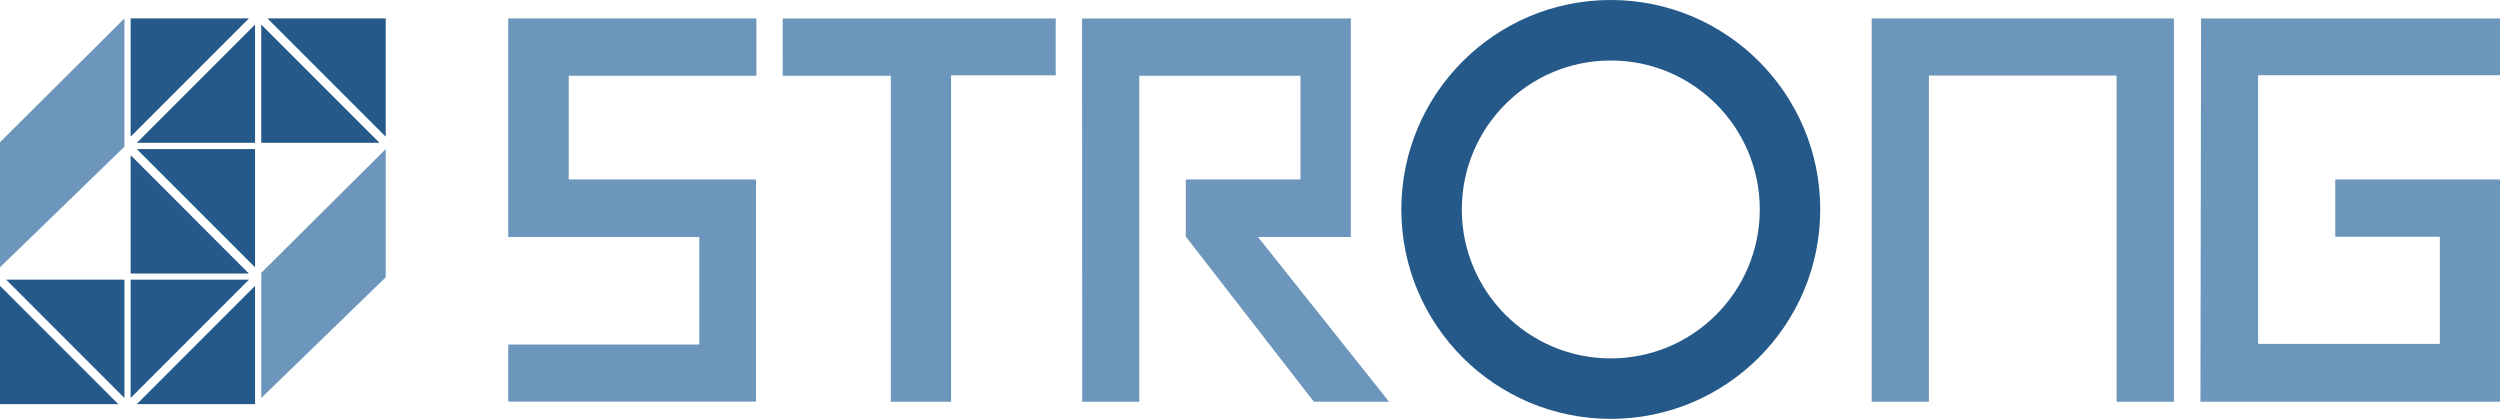
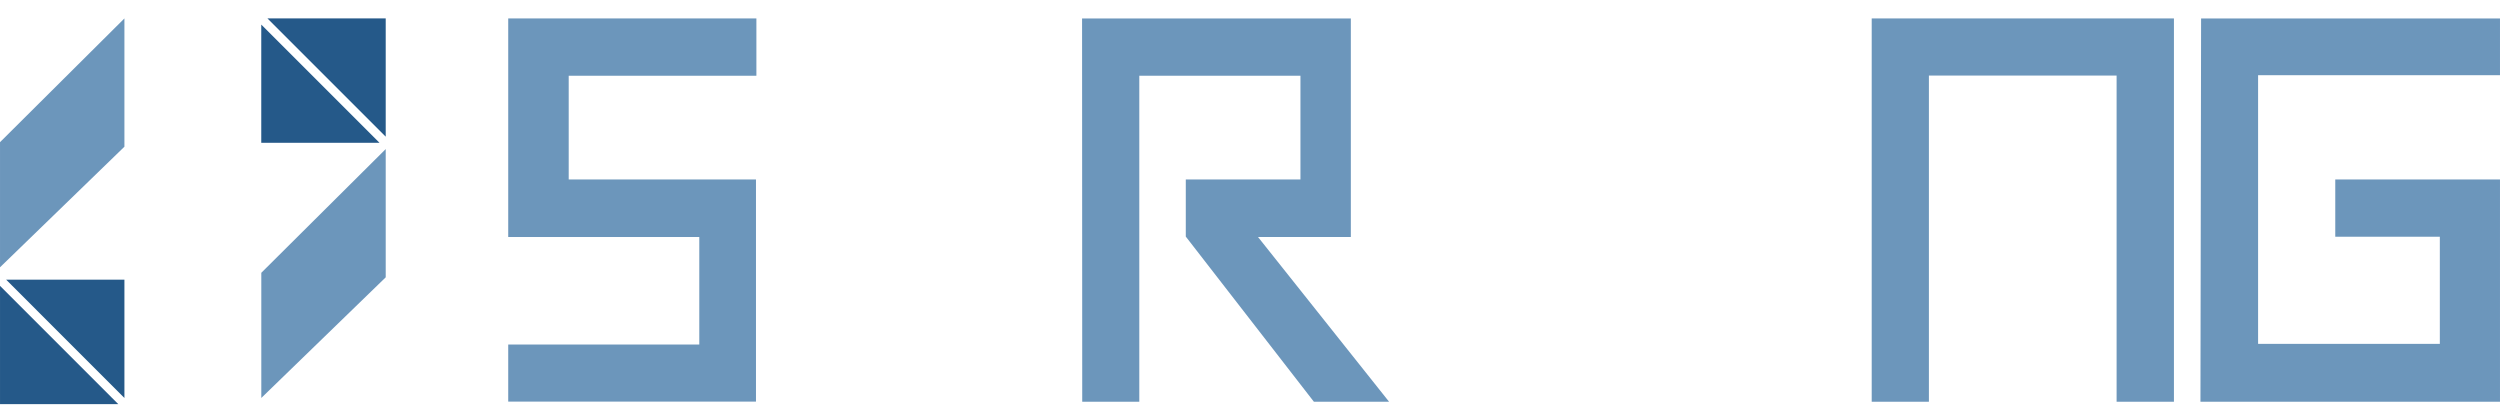
<svg xmlns="http://www.w3.org/2000/svg" xml:space="preserve" width="139.029mm" height="23.294mm" version="1.1" style="shape-rendering:geometricPrecision; text-rendering:geometricPrecision; image-rendering:optimizeQuality; fill-rule:evenodd; clip-rule:evenodd" viewBox="0 0 42873.13 7183.37">
  <defs>
    <style type="text/css"> .fil1 {fill:#255989} .fil0 {fill:#6C96BB} </style>
  </defs>
  <g id="Слой_x0020_1">
    <g id="_2388026548848">
      <polygon class="fil0" points="37736.23,6889.58 37747.24,316.15 42873.13,316.15 42873.13,1289.26 38724.79,1289.26 38724.79,5897.1 41841.49,5897.1 41841.49,4060.32 40048.31,4060.32 40048.31,3077.19 42873.13,3077.19 42873.13,6889.58 " />
      <polygon class="fil0" points="33079.36,6889.58 32098.41,6889.58 32098.41,316.15 37281.5,316.15 37281.5,6889.58 36298.28,6889.58 36298.28,1295.8 33079.36,1295.8 " />
-       <path class="fil1" d="M27623.63 1037.31c1411.31,0 2555.33,1143.37 2555.33,2554.12 0,1411.1 -1144.01,2554.89 -2555.33,2554.89 -1410.76,0 -2554.55,-1143.8 -2554.55,-2554.89 0,-1410.76 1143.8,-2554.12 2554.55,-2554.12zm0 -1037.31c1984.18,0 3592.18,1607.56 3592.18,3591.44 0,1983.63 -1608,3591.93 -3592.18,3591.93 -1983.32,0 -3591.87,-1608.3 -3591.87,-3591.93 0,-1983.87 1608.55,-3591.44 3591.87,-3591.44z" />
      <polygon class="fil0" points="18559.39,6889.58 18556.67,316.15 23165.81,316.15 23165.81,4064.55 21574.04,4064.55 23821.48,6889.58 22532.22,6889.58 20335.48,4057.49 20335.48,3077.75 22301.71,3077.75 22301.71,1298.94 19538.17,1298.94 19538.17,6889.58 " />
-       <polygon class="fil0" points="13422,1298.94 13423.6,316.15 18104.56,316.15 18104.56,1291.45 16309.88,1291.45 16309.88,6889.52 15276.39,6889.52 15276.39,1298.94 " />
      <polygon class="fil0" points="8715.6,4064.55 8715.6,316.15 12971.49,316.15 12971.49,1298.94 9752.66,1298.94 9752.66,3077.75 12964.31,3077.75 12964.31,6887.33 8715.6,6887.33 8715.6,5908.42 11992.31,5908.42 11992.31,4064.55 " />
-       <path class="fil1" d="M2133.56 6824.94l-2028 -2028.25 2028 0 0 2028.25zm-2133.56 -1922.6l2027.94 2028.22 -2027.94 0 0 -2028.22z" />
-       <path class="fil1" d="M2240.2 6824.94l2028 -2028.25 -2028 0 0 2028.25zm2133.59 -1922.6l-2027.57 2028.22 2027.57 0 0 -2028.22z" />
-       <path class="fil1" d="M2240.2 2343.84l2028 -2027.79 -2028 0 0 2027.79zm2133.59 -1922.17l-2027.57 2027.69 2027.57 0 0 -2027.69z" />
+       <path class="fil1" d="M2133.56 6824.94l-2028 -2028.25 2028 0 0 2028.25m-2133.56 -1922.6l2027.94 2028.22 -2027.94 0 0 -2028.22z" />
      <path class="fil1" d="M6614.57 2343.84l-2027.97 -2027.79 2027.97 0 0 2027.79zm-2134.27 -1922.17l2028.25 2027.69 -2028.25 0 0 -2027.69z" />
-       <path class="fil1" d="M2240.2 2662.18l2028 2028.25 -2028 0 0 -2028.25zm2133.59 1921.74l-2027.57 -2027.26 2027.57 0 0 2027.26z" />
      <polygon class="fil0" points="6614.57,4755.9 4481.01,6824.82 4481.01,4678.34 6614.57,2556.53 " />
      <polygon class="fil0" points="2133.56,2515.73 -0,4584.01 -0,2438.27 2133.56,315.93 " />
    </g>
  </g>
</svg>